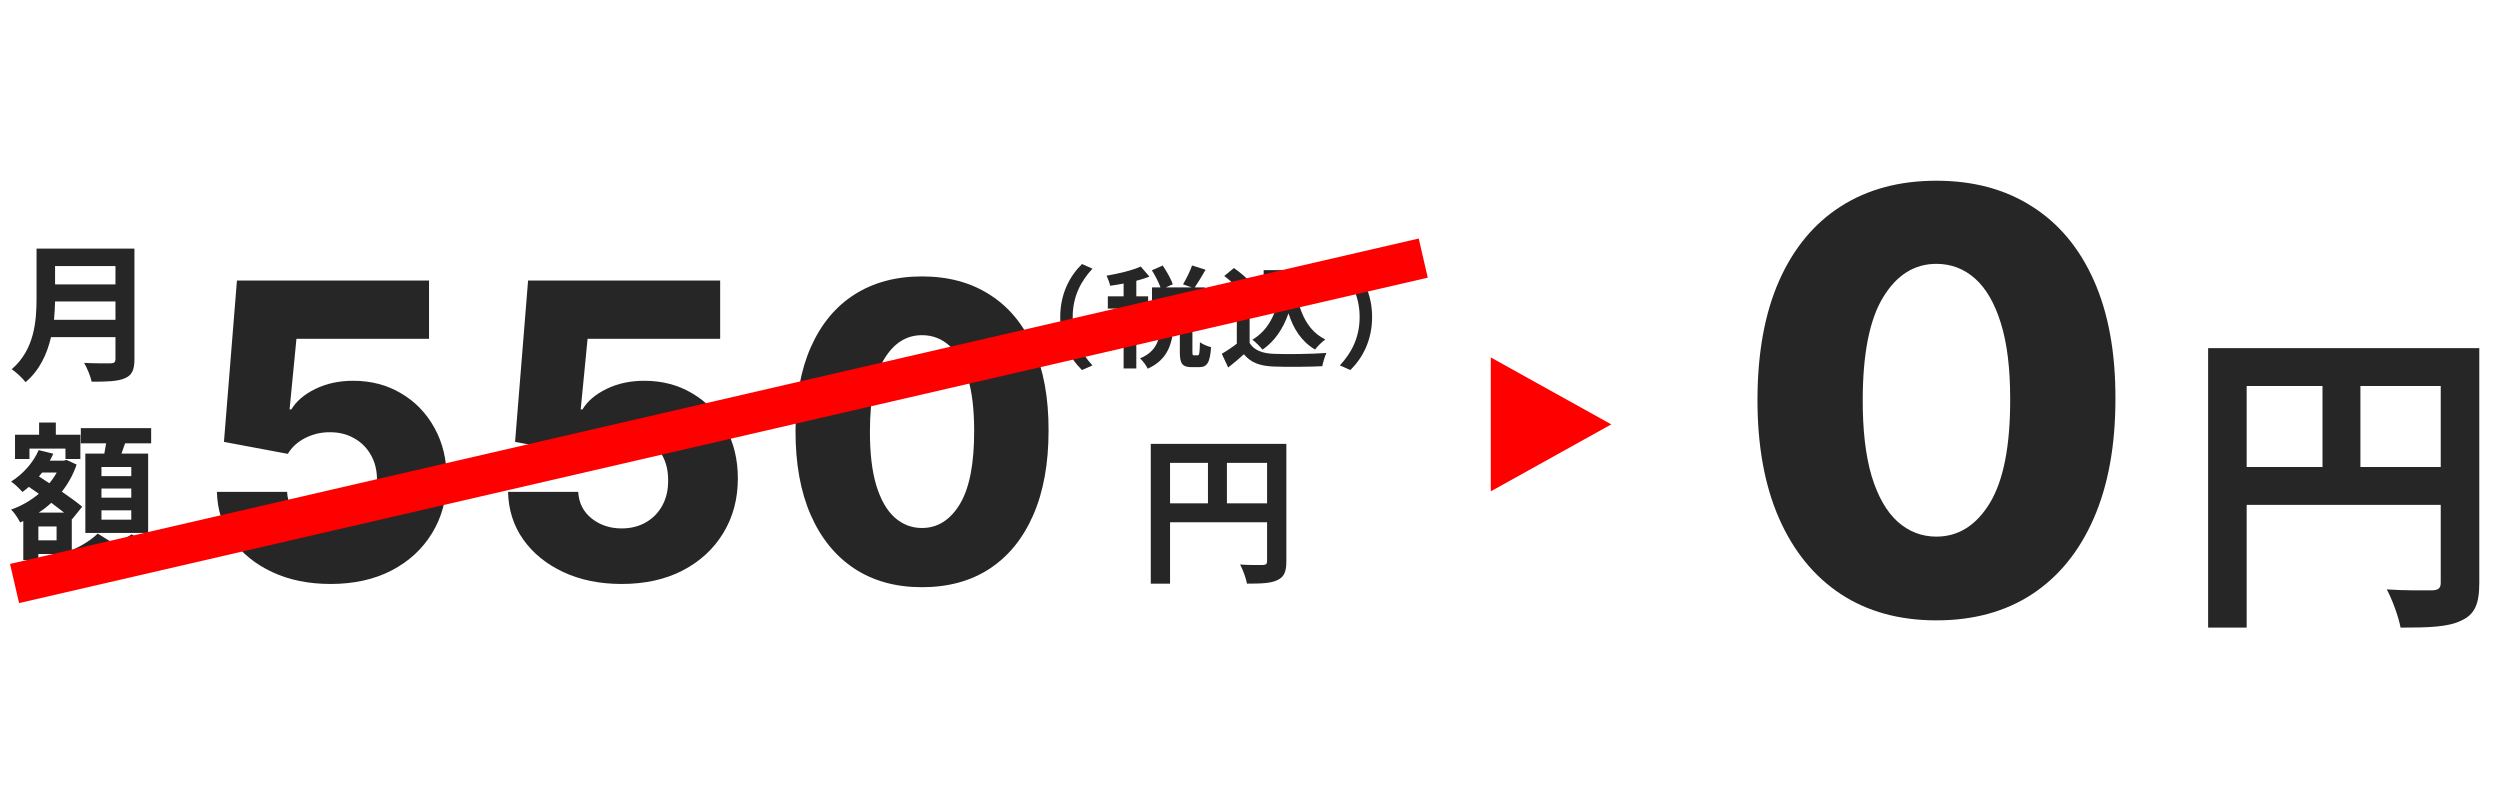
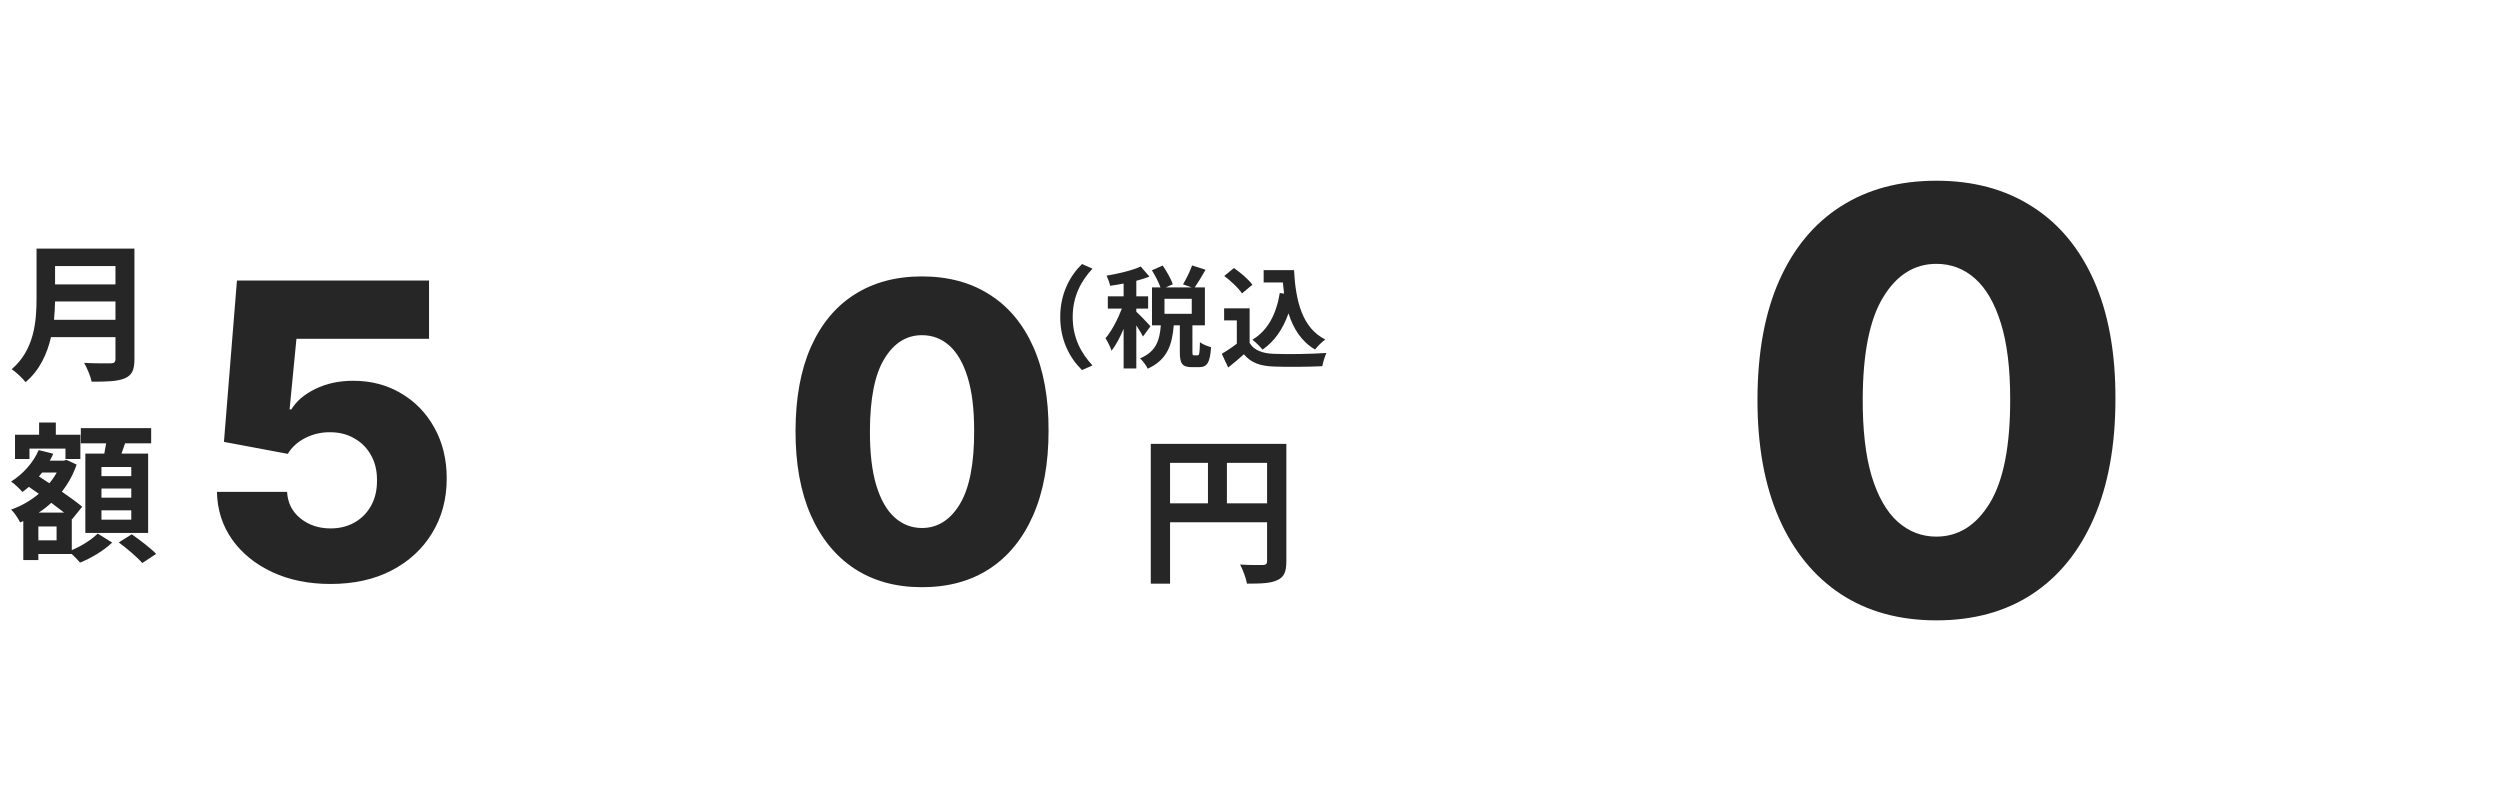
<svg xmlns="http://www.w3.org/2000/svg" width="249" height="80" viewBox="0 0 249 80" fill="none">
  <mask id="mask0_12329_50758" style="mask-type:alpha" maskUnits="userSpaceOnUse" x="0" y="0" width="249" height="80">
    <rect width="249" height="80" fill="#D9D9D9" />
  </mask>
  <g mask="url(#mask0_12329_50758)">
    <path d="M13.075 47.426V46.511H10.105V47.426H13.075ZM13.075 49.571V48.656H10.105V49.571H13.075ZM13.075 51.761V50.831H10.105V51.761H13.075ZM8.5 45.176H10.39C10.45 44.846 10.51 44.486 10.57 44.156H8.05V42.641H15.055V44.156H12.46C12.34 44.516 12.22 44.861 12.1 45.176H14.755V53.081H8.5V45.176ZM2.935 44.681V45.716H1.495V43.301H3.895V42.086H5.56V43.301H8.005V45.716H6.52V44.681H2.935ZM5.635 53.816V52.436H3.82V53.816H5.635ZM3.85 51.056H6.385C6.01 50.756 5.56 50.426 5.11 50.081C4.72 50.441 4.3 50.771 3.85 51.056ZM5.65 47.066H4.195C4.09 47.201 3.985 47.321 3.88 47.456L4.915 48.131C5.2 47.801 5.44 47.441 5.65 47.066ZM7.15 51.686V54.791C8.14 54.386 9.19 53.696 9.73 53.141L11.17 54.041C10.39 54.806 9.07 55.601 7.975 56.036C7.78 55.796 7.45 55.466 7.15 55.181H3.82V55.781H2.32V51.896L2.005 52.031C1.81 51.641 1.42 51.041 1.105 50.756C2.095 50.411 3.04 49.871 3.865 49.181L2.875 48.491C2.665 48.671 2.455 48.851 2.23 49.001C1.99 48.716 1.435 48.176 1.105 47.966C2.275 47.231 3.31 46.091 3.85 44.831L5.305 45.191C5.2 45.431 5.095 45.656 4.96 45.881H6.355L6.625 45.806L7.63 46.271C7.285 47.291 6.775 48.191 6.16 48.971C6.955 49.511 7.69 50.051 8.185 50.471L7.18 51.716L7.15 51.686ZM11.83 54.026L13.12 53.216C13.915 53.771 15.01 54.596 15.55 55.166L14.17 56.081C13.69 55.511 12.64 54.626 11.83 54.026Z" fill="#262626" />
    <path d="M5.38 31.853H11.5V30.023H5.485C5.47 30.593 5.44 31.223 5.38 31.853ZM11.5 26.498H5.485V28.328H11.5V26.498ZM13.39 24.758V35.783C13.39 36.863 13.135 37.373 12.445 37.673C11.725 37.988 10.675 38.018 9.13 38.018C9.025 37.493 8.665 36.638 8.38 36.143C9.43 36.203 10.69 36.188 11.02 36.188C11.38 36.188 11.5 36.068 11.5 35.753V33.578H5.08C4.69 35.258 3.94 36.893 2.545 38.063C2.275 37.688 1.555 37.028 1.165 36.773C3.43 34.838 3.64 31.973 3.64 29.693V24.758H13.39Z" fill="#262626" />
    <path d="M122.201 50.131H126.201V46.099H122.201V50.131ZM116.537 46.099V50.131H120.313V46.099H116.537ZM128.121 44.211V55.907C128.121 56.947 127.897 57.475 127.225 57.779C126.585 58.099 125.625 58.131 124.201 58.131C124.105 57.603 123.785 56.723 123.513 56.227C124.425 56.291 125.465 56.275 125.785 56.275C126.089 56.259 126.201 56.163 126.201 55.891V52.019H116.537V58.131H114.617V44.211H128.121Z" fill="#262626" />
-     <path d="M134.495 26.297C135.683 27.463 136.662 29.223 136.662 31.577C136.662 33.931 135.683 35.691 134.495 36.857L133.45 36.395C134.55 35.207 135.419 33.689 135.419 31.577C135.419 29.465 134.55 27.947 133.45 26.759L134.495 26.297Z" fill="#262626" />
    <path d="M127.466 29.181L127.895 29.247C127.851 28.884 127.807 28.51 127.774 28.136H125.86V26.904H128.885C129.05 30.017 129.71 32.668 131.998 33.812C131.69 34.032 131.217 34.494 130.975 34.813C129.622 34.01 128.819 32.745 128.335 31.205C127.785 32.778 126.949 33.988 125.75 34.824C125.552 34.571 125.046 34.065 124.738 33.834C126.278 32.921 127.125 31.282 127.466 29.181ZM124.738 28.356L123.704 29.225C123.363 28.697 122.582 27.971 121.933 27.487L122.901 26.695C123.561 27.157 124.364 27.839 124.738 28.356ZM124.463 30.71V34.164C124.914 34.901 125.739 35.198 126.883 35.242C128.17 35.297 130.645 35.264 132.108 35.154C131.965 35.462 131.767 36.1 131.701 36.474C130.381 36.54 128.17 36.562 126.861 36.507C125.508 36.452 124.606 36.144 123.891 35.286C123.407 35.715 122.923 36.144 122.329 36.606L121.691 35.242C122.153 34.967 122.703 34.604 123.187 34.23V31.909H121.922V30.71H124.463Z" fill="#262626" />
    <path d="M114.585 32.498L113.837 33.522C113.705 33.236 113.441 32.806 113.177 32.41V36.7H111.912V32.752C111.56 33.599 111.142 34.38 110.713 34.929C110.592 34.556 110.317 34.017 110.108 33.687C110.724 32.971 111.329 31.805 111.736 30.738H110.339V29.517H111.912V28.241C111.45 28.329 110.999 28.407 110.57 28.462C110.504 28.165 110.35 27.724 110.207 27.46C111.417 27.252 112.77 26.933 113.617 26.547L114.486 27.549C114.09 27.703 113.65 27.846 113.177 27.966V29.517H114.354V30.738H113.177V31.058C113.474 31.299 114.376 32.257 114.585 32.498ZM118.699 31.256V29.759H115.982V31.256H118.699ZM118.93 35.392H119.282C119.447 35.392 119.491 35.227 119.513 34.083C119.755 34.281 120.294 34.501 120.624 34.578C120.514 36.151 120.217 36.569 119.425 36.569H118.699C117.72 36.569 117.511 36.184 117.511 35.039V32.4H116.906C116.752 34.291 116.29 35.831 114.31 36.722C114.178 36.404 113.815 35.941 113.551 35.688C115.19 35.017 115.498 33.84 115.619 32.4H114.739V28.627H115.586C115.41 28.131 115.058 27.45 114.728 26.922L115.806 26.448C116.202 27.032 116.642 27.791 116.807 28.319L116.103 28.627H118.688L117.83 28.319C118.138 27.802 118.534 27.009 118.732 26.438L120.074 26.866C119.711 27.505 119.315 28.165 118.996 28.627H120.008V32.4H118.765V35.029C118.765 35.358 118.787 35.392 118.93 35.392Z" fill="#262626" />
    <path d="M107.765 36.857C106.577 35.691 105.598 33.931 105.598 31.577C105.598 29.223 106.577 27.463 107.765 26.297L108.81 26.759C107.71 27.947 106.841 29.465 106.841 31.577C106.841 33.689 107.71 35.207 108.81 36.395L107.765 36.857Z" fill="#262626" />
    <path d="M91.828 58.485C89.227 58.485 86.985 57.869 85.102 56.636C83.219 55.394 81.768 53.612 80.749 51.293C79.729 48.963 79.225 46.163 79.234 42.892C79.244 39.621 79.754 36.845 80.763 34.564C81.782 32.273 83.228 30.53 85.102 29.337C86.985 28.133 89.227 27.531 91.828 27.531C94.43 27.531 96.672 28.133 98.555 29.337C100.448 30.53 101.904 32.273 102.923 34.564C103.942 36.854 104.447 39.63 104.437 42.892C104.437 46.172 103.927 48.978 102.908 51.307C101.889 53.637 100.438 55.418 98.555 56.651C96.682 57.874 94.439 58.485 91.828 58.485ZM91.828 52.588C93.381 52.588 94.638 51.797 95.599 50.215C96.56 48.623 97.036 46.182 97.026 42.892C97.026 40.737 96.808 38.961 96.371 37.563C95.934 36.155 95.328 35.107 94.551 34.418C93.775 33.729 92.867 33.384 91.828 33.384C90.285 33.384 89.038 34.166 88.087 35.728C87.135 37.281 86.655 39.669 86.645 42.892C86.635 45.076 86.844 46.886 87.271 48.322C87.708 49.759 88.32 50.832 89.106 51.54C89.892 52.239 90.799 52.588 91.828 52.588Z" fill="#262626" />
-     <path d="M61.915 58.163C59.741 58.163 57.809 57.77 56.12 56.984C54.431 56.198 53.097 55.115 52.116 53.737C51.146 52.359 50.641 50.777 50.602 48.991H57.591C57.649 50.088 58.095 50.971 58.93 51.641C59.765 52.301 60.76 52.631 61.915 52.631C62.818 52.631 63.618 52.432 64.317 52.034C65.016 51.636 65.564 51.078 65.963 50.359C66.361 49.631 66.555 48.797 66.545 47.855C66.555 46.894 66.356 46.055 65.948 45.336C65.55 44.618 64.997 44.06 64.288 43.662C63.589 43.254 62.784 43.05 61.871 43.05C61.007 43.041 60.187 43.23 59.411 43.618C58.644 44.007 58.062 44.535 57.663 45.205L51.301 44.011L52.597 27.938H71.728V33.747H58.523L57.838 40.779H58.013C58.508 39.954 59.304 39.275 60.401 38.741C61.507 38.197 62.764 37.925 64.172 37.925C65.958 37.925 67.549 38.343 68.947 39.178C70.355 40.003 71.461 41.148 72.267 42.614C73.082 44.079 73.49 45.758 73.49 47.651C73.49 49.699 73.004 51.514 72.034 53.097C71.073 54.679 69.724 55.921 67.986 56.824C66.258 57.717 64.235 58.163 61.915 58.163Z" fill="#262626" />
    <path d="M32.919 58.163C30.744 58.163 28.813 57.77 27.124 56.984C25.435 56.198 24.1 55.115 23.12 53.737C22.149 52.359 21.645 50.777 21.606 48.991H28.594C28.653 50.088 29.099 50.971 29.934 51.641C30.769 52.301 31.764 52.631 32.919 52.631C33.821 52.631 34.622 52.432 35.321 52.034C36.02 51.636 36.568 51.078 36.966 50.359C37.364 49.631 37.558 48.797 37.548 47.855C37.558 46.894 37.359 46.055 36.952 45.336C36.554 44.618 36 44.06 35.292 43.662C34.593 43.254 33.787 43.05 32.875 43.05C32.011 43.041 31.191 43.23 30.414 43.618C29.648 44.007 29.065 44.535 28.667 45.205L22.305 44.011L23.6 27.938H42.732V33.747H29.526L28.842 40.779H29.017C29.512 39.954 30.308 39.275 31.404 38.741C32.511 38.197 33.768 37.925 35.175 37.925C36.961 37.925 38.553 38.343 39.951 39.178C41.358 40.003 42.465 41.148 43.27 42.614C44.086 44.079 44.493 45.758 44.493 47.651C44.493 49.699 44.008 51.514 43.038 53.097C42.077 54.679 40.727 55.921 38.99 56.824C37.262 57.717 35.238 58.163 32.919 58.163Z" fill="#262626" />
-     <line x1="141.755" y1="25.706" x2="1.45" y2="58.117" stroke="#FF0000" stroke-width="4" />
-     <path d="M235.097 46.512H243.097V38.448H235.097V46.512ZM223.769 38.448V46.512H231.321V38.448H223.769ZM246.937 34.672V58.064C246.937 60.144 246.489 61.2 245.145 61.808C243.865 62.448 241.945 62.512 239.097 62.512C238.905 61.456 238.265 59.696 237.721 58.704C239.545 58.832 241.625 58.8 242.265 58.8C242.873 58.768 243.097 58.576 243.097 58.032V50.288H223.769V62.512H219.929V34.672H246.937Z" fill="#262626" />
    <path d="M192.861 61.788C189.181 61.788 186.009 60.916 183.345 59.173C180.681 57.415 178.628 54.895 177.187 51.614C175.745 48.318 175.031 44.357 175.045 39.729C175.058 35.102 175.779 31.175 177.207 27.948C178.649 24.708 180.695 22.243 183.345 20.554C186.009 18.851 189.181 18 192.861 18C196.541 18 199.712 18.851 202.376 20.554C205.054 22.243 207.114 24.708 208.555 27.948C209.997 31.189 210.711 35.116 210.697 39.729C210.697 44.37 209.976 48.339 208.535 51.634C207.093 54.93 205.04 57.449 202.376 59.193C199.726 60.923 196.554 61.788 192.861 61.788ZM192.861 53.447C195.058 53.447 196.836 52.328 198.195 50.09C199.555 47.838 200.227 44.384 200.214 39.729C200.214 36.681 199.905 34.168 199.287 32.191C198.669 30.2 197.811 28.717 196.712 27.742C195.614 26.767 194.33 26.28 192.861 26.28C190.677 26.28 188.913 27.385 187.567 29.596C186.222 31.793 185.542 35.171 185.528 39.729C185.515 42.819 185.81 45.38 186.414 47.412C187.032 49.444 187.897 50.961 189.009 51.964C190.121 52.952 191.405 53.447 192.861 53.447Z" fill="#262626" />
-     <path d="M160.483 42.268L148.483 48.935L148.483 35.602L160.483 42.268Z" fill="#FF0000" />
  </g>
</svg>